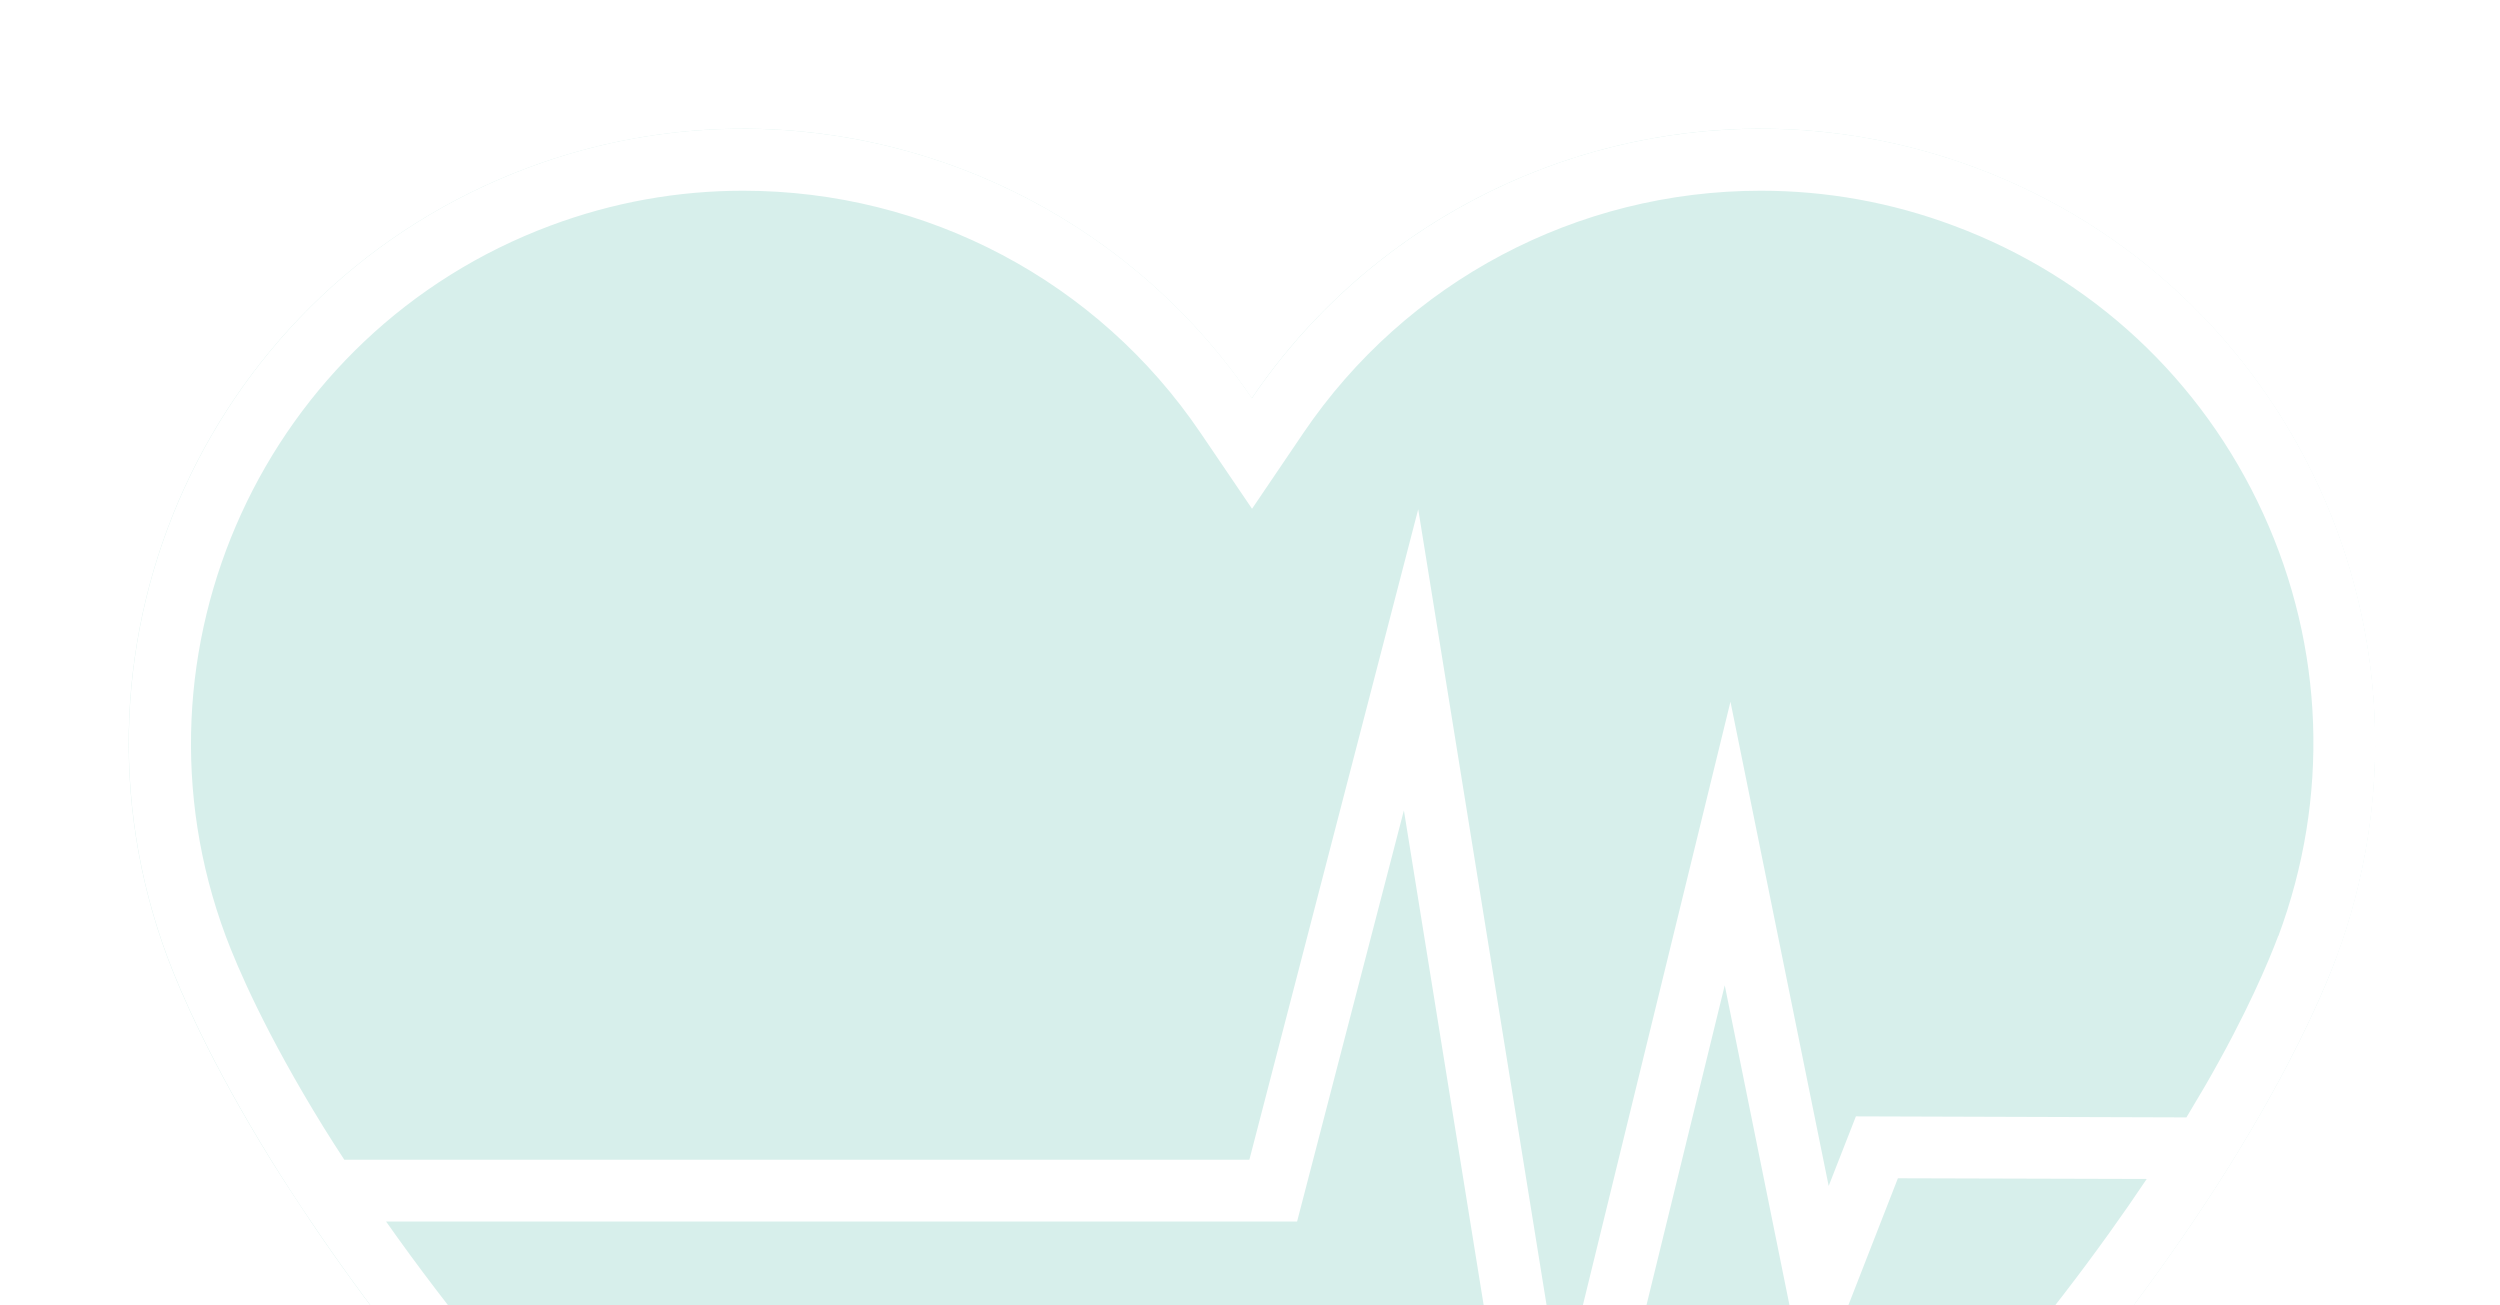
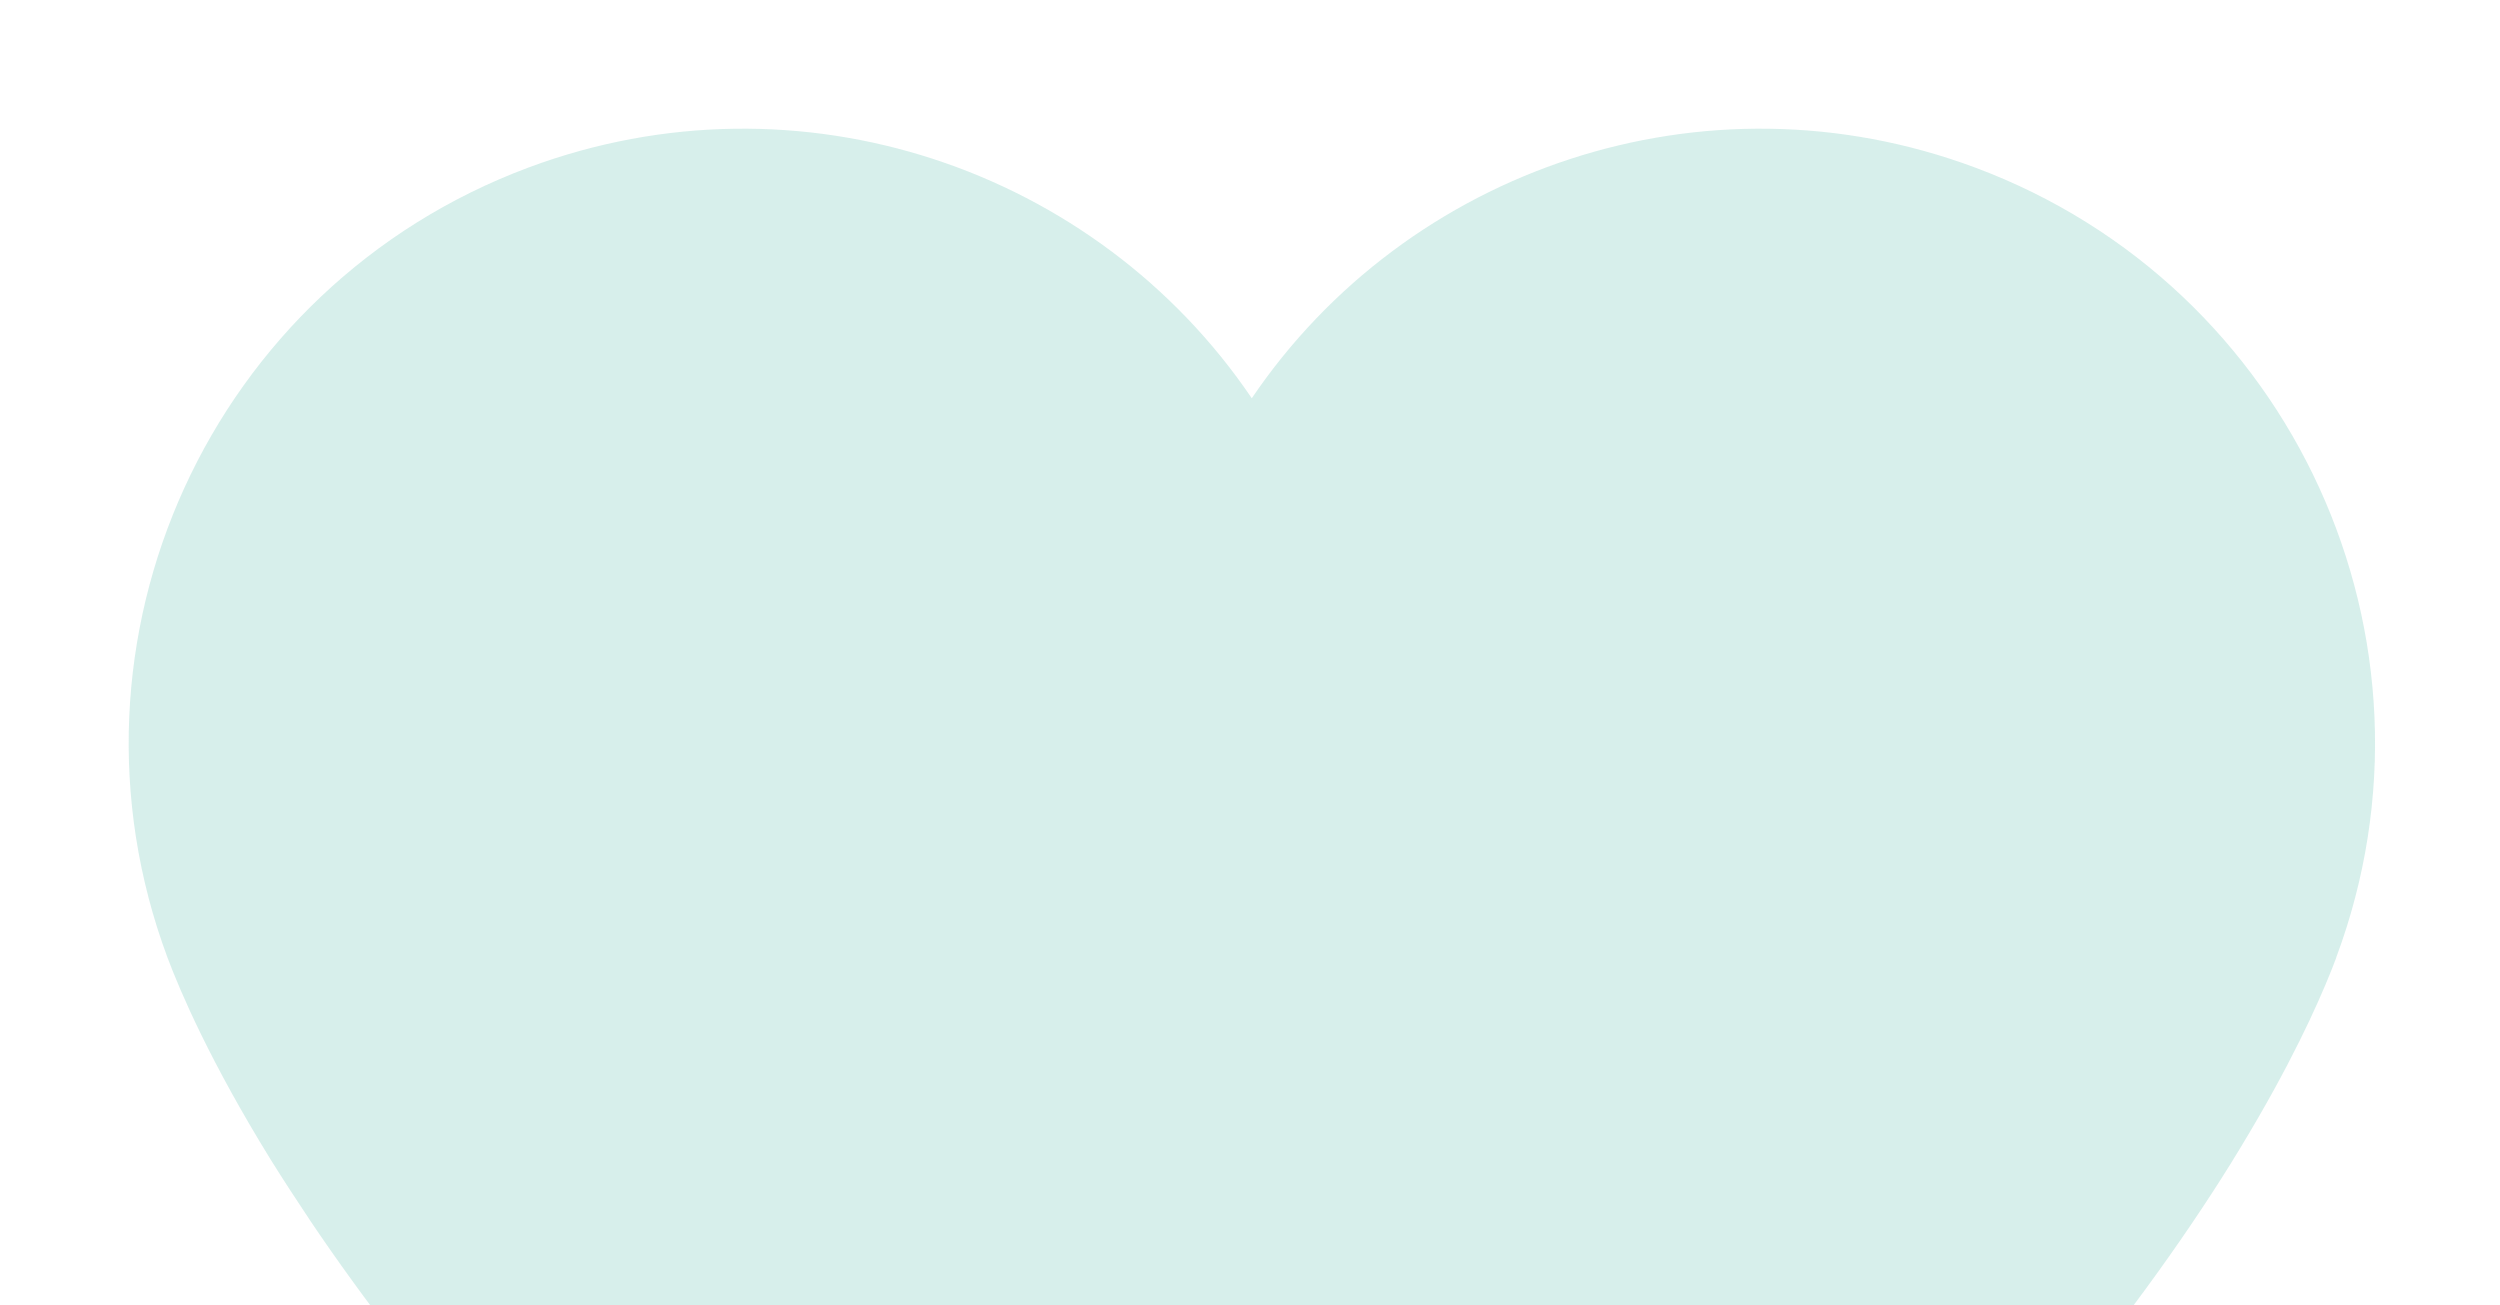
<svg xmlns="http://www.w3.org/2000/svg" width="136" height="71" viewBox="0 0 136 71" fill="none">
  <g id="Group" opacity="0.3" filter="url(#filter0_d_1294_4062)">
    <g id="Group_2">
      <path id="Vector" d="M120.093 45.097C119.492 46.699 118.232 49.681 115.851 53.796C115.244 54.84 114.573 55.967 113.813 57.157C108.438 65.59 99.056 77.511 83.039 91.439L61.103 110.507L39.173 91.439C24.549 78.733 15.464 67.698 9.912 59.456C9.115 58.265 8.387 57.145 7.728 56.087C4.449 50.776 2.822 46.984 2.113 45.097C-4.332 27.802 4.462 8.556 21.757 2.111C36.495 -3.377 52.651 2.194 61.097 14.665C69.542 2.194 85.704 -3.377 100.436 2.111C117.738 8.556 126.538 27.808 120.087 45.097H120.093Z" fill="#79C9BC" />
    </g>
-     <path id="Vector_2" d="M100.444 2.109C96.601 0.678 92.657 0.001 88.783 0.001C83.287 0.001 77.925 1.355 73.165 3.875C68.397 6.388 64.225 10.054 61.105 14.663C54.862 5.445 44.41 0.001 33.42 0.001C29.552 0.001 25.608 0.672 21.765 2.109C4.469 8.553 -4.324 27.805 2.121 45.095C2.83 46.981 4.457 50.773 7.736 56.085C8.395 57.148 9.116 58.269 9.92 59.453C15.472 67.695 24.557 78.724 39.181 91.436L61.111 110.504L83.047 91.436C99.07 77.508 108.446 65.587 113.821 57.155C114.58 55.965 115.252 54.838 115.859 53.793C118.233 49.678 119.499 46.696 120.101 45.095C126.546 27.799 117.752 8.553 100.45 2.109H100.444ZM80.825 88.891L61.105 106.041L41.384 88.891C30.001 79.002 20.803 69.107 14.004 59.453H63.561L69.372 37.086L77.229 85.82L86.826 46.601L91.442 69.411L96.246 57.098L109.782 57.136C104.736 64.682 95.829 75.837 80.819 88.885L80.825 88.891ZM116.935 43.917C116.429 45.259 115.252 48.108 112.941 52.103C112.586 52.704 112.257 53.255 111.941 53.787L93.961 53.73L92.48 57.516L87.137 31.173L77.919 68.867L70.151 20.702L60.965 56.091H11.731C11.338 55.49 10.959 54.895 10.604 54.325C7.451 49.216 5.913 45.614 5.28 43.923C-0.5 28.4 7.42 11.067 22.943 5.274C26.33 4.008 29.856 3.375 33.426 3.375C43.423 3.375 52.722 8.294 58.313 16.555L61.111 20.677L63.903 16.555C69.493 8.307 78.793 3.375 88.789 3.375C92.359 3.375 95.892 4.008 99.273 5.274C106.8 8.072 112.776 13.643 116.119 20.943C119.455 28.242 119.74 36.409 116.942 43.923L116.935 43.917Z" fill="white" />
  </g>
  <defs>
    <filter id="filter0_d_1294_4062" x="0" y="0" width="135.215" height="123.507" filterUnits="userSpaceOnUse" color-interpolation-filters="sRGB">
      <feFlood flood-opacity="0" result="BackgroundImageFix" />
      <feColorMatrix in="SourceAlpha" type="matrix" values="0 0 0 0 0 0 0 0 0 0 0 0 0 0 0 0 0 0 127 0" result="hardAlpha" />
      <feOffset dx="7" dy="7" />
      <feGaussianBlur stdDeviation="3" />
      <feColorMatrix type="matrix" values="0 0 0 0 0 0 0 0 0 0 0 0 0 0 0 0 0 0 0.15 0" />
      <feBlend mode="normal" in2="BackgroundImageFix" result="effect1_dropShadow_1294_4062" />
      <feBlend mode="normal" in="SourceGraphic" in2="effect1_dropShadow_1294_4062" result="shape" />
    </filter>
  </defs>
</svg>